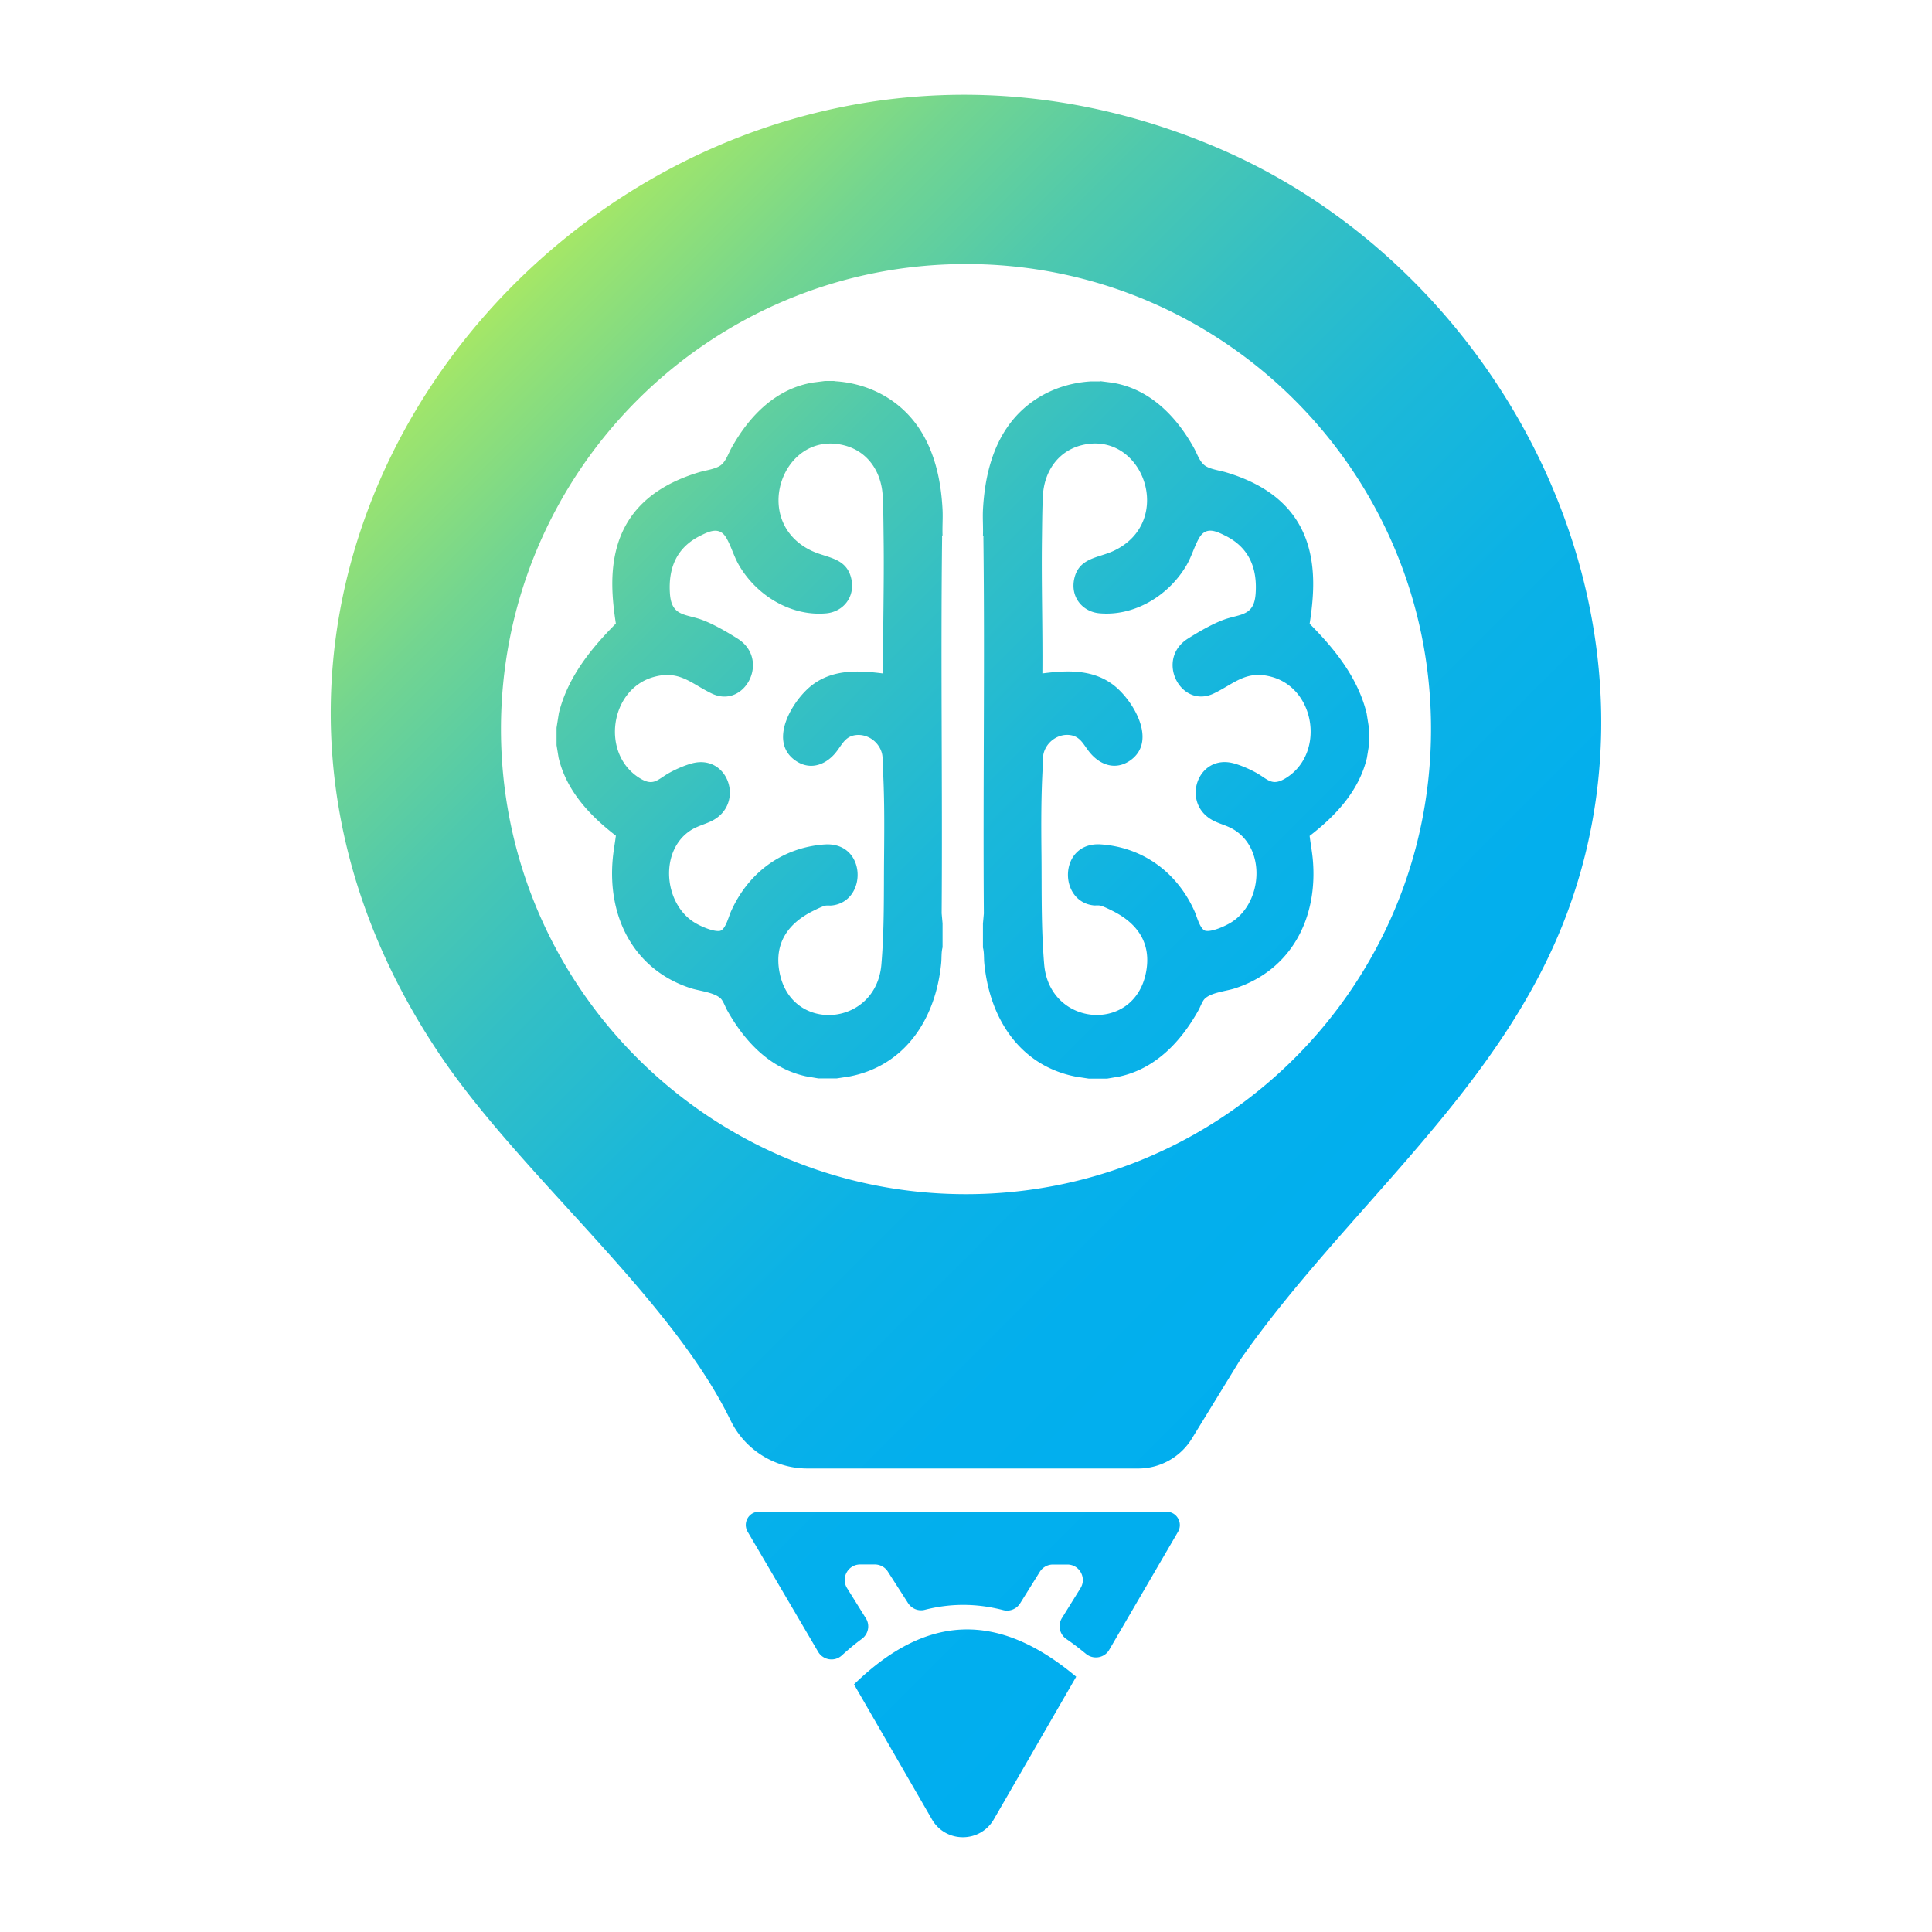
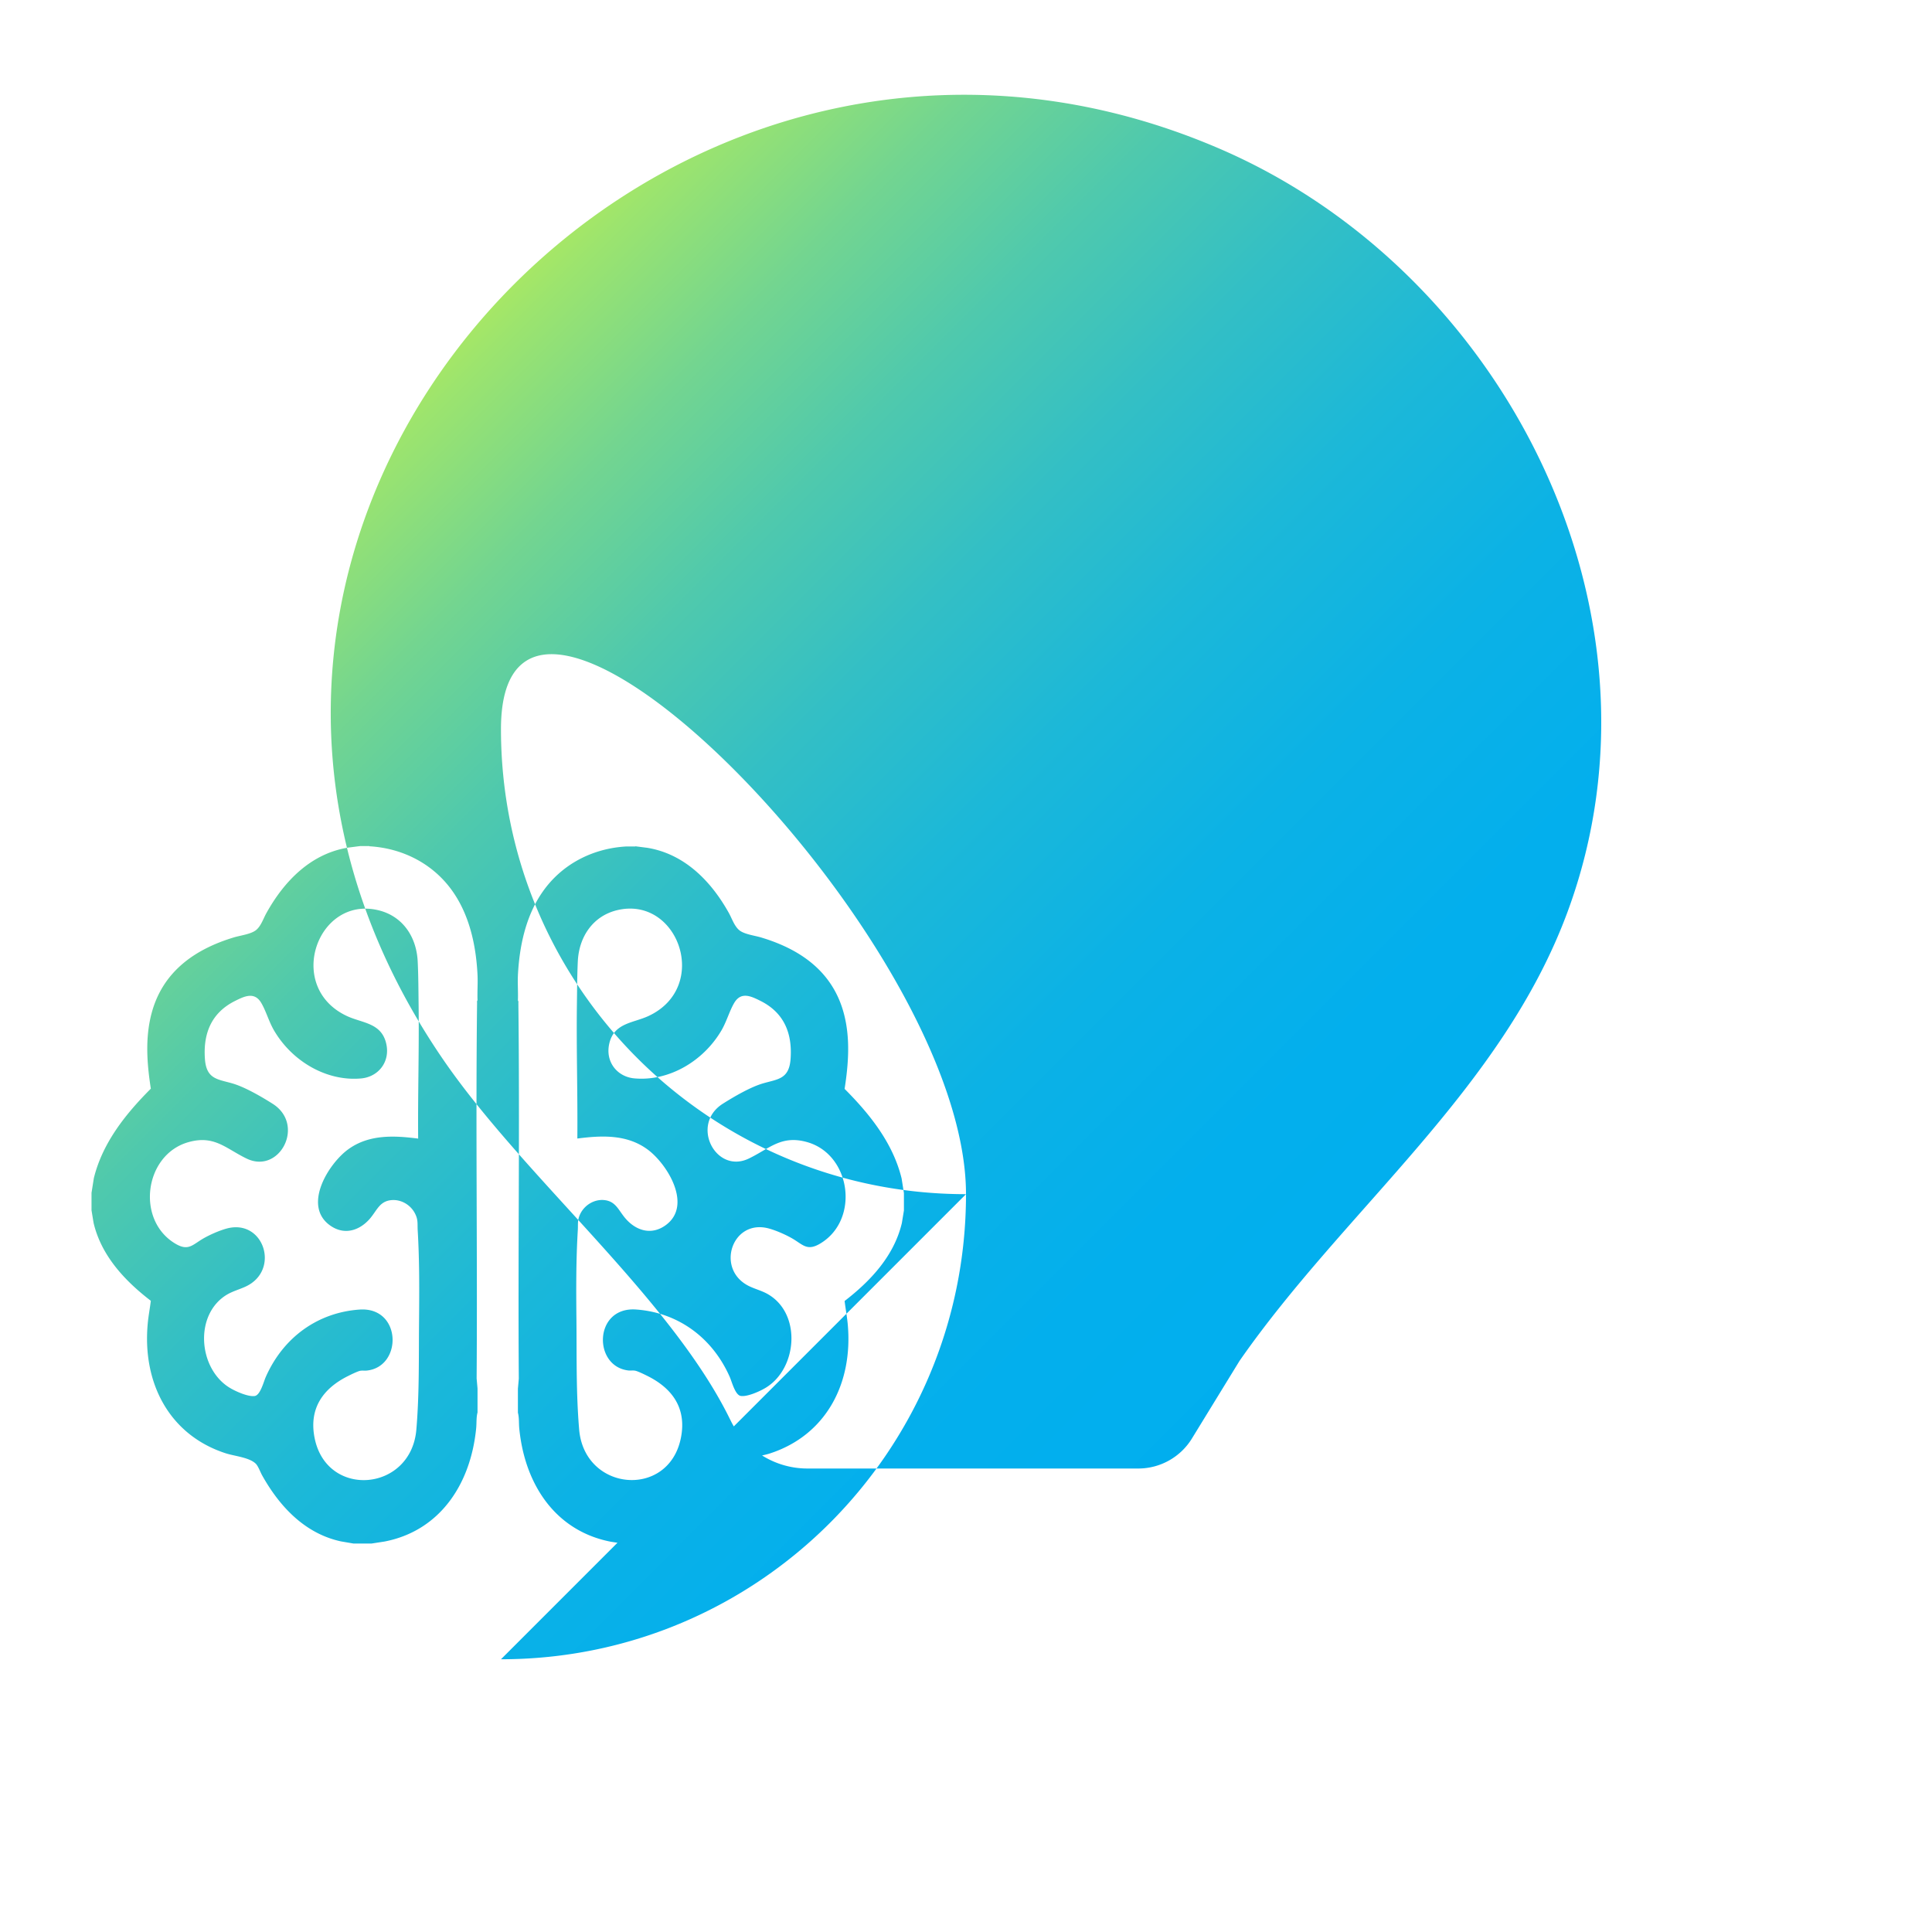
<svg xmlns="http://www.w3.org/2000/svg" data-bbox="51.359 14.717 197.279 270.568" viewBox="0 0 300 300" data-type="ugc">
  <g>
    <linearGradient y2="209.121" x2="227.978" y1="52.553" x1="71.41" gradientUnits="userSpaceOnUse" id="acc3df08-fc84-4ddf-9a49-fc5d904c0134">
      <stop offset="0" stop-color="#a6e766" />
      <stop offset=".022" stop-color="#9ce46e" />
      <stop offset=".13" stop-color="#73d590" />
      <stop offset=".244" stop-color="#4fc9ad" />
      <stop offset=".364" stop-color="#33bfc5" />
      <stop offset=".491" stop-color="#1cb8d8" />
      <stop offset=".629" stop-color="#0cb2e5" />
      <stop offset=".785" stop-color="#03afed" />
      <stop offset="1" stop-color="#00aeef" />
    </linearGradient>
-     <path d="M189.42 23.11C101.82-14.68 13.03 82.71 68.66 164.3c12.55 18.4 35.25 36.96 44.61 55.91l.2.4c2.23 4.54 6.85 7.42 11.91 7.42h51.37c3.4 0 6.56-1.77 8.33-4.66l7.39-12.05c16.45-23.62 40.79-42.12 50.98-69.84 17.08-46.44-9.84-99.3-54.03-118.37M150 185.43c-39.88 0-72.21-32.33-72.21-72.21C77.79 73.33 110.12 41 150 41s72.21 32.33 72.21 72.21c0 39.89-32.33 72.22-72.21 72.22m20.87-126.24 1.87.24c5.69.94 9.84 5.07 12.66 10.14.48.87.83 1.99 1.58 2.63.77.66 2.44.85 3.45 1.16 5.95 1.79 11.09 5.21 12.83 11.86 1 3.82.7 7.78.1 11.64 3.84 3.85 7.49 8.35 8.85 13.9l.36 2.28v2.7l-.32 1.96c-1.23 5.17-4.95 9.06-8.89 12.1.14 1.14.35 2.28.47 3.43.92 9.4-3.41 17.43-12.07 20.24-1.37.45-3.65.62-4.68 1.61-.38.36-.7 1.29-.99 1.8-2.77 4.97-6.74 9.08-12.26 10.28l-1.93.33h-2.82l-2.01-.31c-8.51-1.64-13.37-8.77-14.23-17.6-.08-.81 0-1.65-.21-2.44v-3.72l.14-1.57c-.14-19.43.16-38.87-.07-58.3 0-.12.04-.32-.07-.4.05-1.3-.06-2.65 0-3.94.23-4.48 1.2-9.06 3.7-12.75 3.04-4.5 7.92-6.94 13.09-7.24h1.45zm-9.01 45.38c3.74-.48 7.66-.68 10.89 1.69 3.05 2.23 7.01 8.63 2.89 11.72-2.13 1.6-4.51 1.01-6.22-.9-1.17-1.3-1.54-2.81-3.47-2.96-1.49-.11-2.98.78-3.65 2.18-.46.97-.31 1.52-.37 2.52-.28 4.74-.26 9.26-.21 14.01.05 5.68-.06 11.25.42 16.92.82 9.65 13.88 10.76 15.79 1.35.96-4.71-1.4-7.8-5.24-9.69-.44-.22-1.38-.68-1.81-.78-.35-.08-.71-.01-1.06-.04-5.58-.61-5.41-9.94 1.16-9.47 6.46.46 11.83 4.31 14.55 10.48.33.76.84 2.8 1.7 2.94 1.02.17 3.03-.74 3.93-1.3 4.86-3 5.5-11.38.39-14.44-.94-.57-2-.82-2.98-1.29-5.34-2.56-2.72-10.54 3.03-8.97 1.17.32 2.66.98 3.72 1.6 1.55.92 2.22 1.9 4.13.81 6.32-3.63 4.96-13.9-1.93-15.83-4-1.12-5.79.99-9.02 2.55-5.13 2.49-9.18-5.26-4.04-8.51 1.74-1.1 4.26-2.57 6.19-3.14 2.31-.68 4.09-.63 4.32-3.81.3-4.11-1.11-7.22-4.65-9-1.49-.75-3.04-1.49-4.1.3-.75 1.27-1.18 2.91-2 4.3-2.8 4.75-8.13 7.91-13.51 7.42-2.64-.24-4.53-2.54-3.9-5.37.73-3.27 3.71-3.2 6.11-4.32 9.66-4.52 4.59-18.77-4.95-16.41-3.65.91-5.86 4.06-6.04 7.96-.1 2.19-.11 4.52-.14 6.71-.09 6.93.13 13.85.07 20.77m-32.29-45.38c5.17.3 10.05 2.74 13.09 7.24 2.5 3.69 3.48 8.26 3.7 12.75.06 1.29-.05 2.64 0 3.94-.11.08-.07.28-.07.4-.23 19.43.07 38.86-.07 58.3l.14 1.57v3.72c-.21.79-.13 1.63-.21 2.44-.86 8.82-5.73 15.96-14.23 17.6l-2.01.31h-2.82l-1.93-.33c-5.52-1.19-9.48-5.3-12.26-10.28-.28-.51-.61-1.44-.99-1.8-1.03-.98-3.31-1.16-4.68-1.61-8.65-2.81-12.98-10.83-12.07-20.24.11-1.15.33-2.28.47-3.43-3.94-3.03-7.67-6.92-8.89-12.1l-.32-1.96v-2.7l.36-2.28c1.36-5.55 5.01-10.05 8.85-13.9-.6-3.86-.9-7.82.1-11.64 1.74-6.64 6.88-10.07 12.83-11.86 1.01-.3 2.68-.5 3.45-1.16.75-.64 1.09-1.76 1.58-2.63 2.82-5.07 6.97-9.21 12.66-10.14l1.87-.24h1.45zm7.64 24.62c-.03-2.19-.03-4.53-.14-6.71-.18-3.91-2.39-7.06-6.04-7.96-9.53-2.37-14.61 11.89-4.95 16.41 2.4 1.12 5.38 1.04 6.11 4.32.63 2.83-1.26 5.13-3.9 5.37-5.37.49-10.71-2.66-13.51-7.42-.82-1.39-1.25-3.03-2-4.3-1.05-1.79-2.61-1.05-4.1-.3-3.54 1.78-4.95 4.89-4.65 9 .23 3.18 2.01 3.13 4.32 3.81 1.93.57 4.45 2.04 6.19 3.14 5.14 3.25 1.09 11-4.04 8.51-3.23-1.56-5.01-3.68-9.02-2.55-6.88 1.93-8.25 12.2-1.93 15.83 1.91 1.09 2.57.11 4.13-.81 1.06-.62 2.55-1.28 3.72-1.6 5.75-1.57 8.36 6.41 3.03 8.97-.98.47-2.03.73-2.98 1.29-5.11 3.07-4.47 11.44.39 14.44.9.56 2.91 1.46 3.93 1.3.86-.14 1.37-2.18 1.7-2.94 2.72-6.17 8.08-10.02 14.55-10.48 6.57-.47 6.74 8.86 1.16 9.47-.35.04-.71-.03-1.06.04-.43.1-1.37.56-1.81.78-3.84 1.89-6.2 4.98-5.24 9.69 1.91 9.41 14.98 8.3 15.79-1.35.48-5.67.36-11.24.42-16.92.04-4.75.07-9.27-.21-14.01-.06-1 .09-1.56-.37-2.52-.67-1.41-2.16-2.29-3.65-2.18-1.93.14-2.31 1.65-3.47 2.96-1.71 1.91-4.09 2.5-6.22.9-4.12-3.09-.15-9.49 2.89-11.72 3.23-2.37 7.15-2.17 10.89-1.69-.06-6.93.16-13.85.07-20.77m-4.6 177.74 12.1 20.96c2.13 3.7 7.47 3.7 9.61 0l12.64-21.89.15-.26c-11.94-10-23.05-9.96-34.5 1.19m50.32-23.71-10.69 18.34c-.74 1.28-2.46 1.57-3.6.64-1.03-.84-2.02-1.61-3.05-2.31a2.405 2.405 0 0 1-.7-3.25l2.89-4.65c.99-1.6-.16-3.67-2.04-3.67h-2.24c-.83 0-1.6.43-2.04 1.13l-3.05 4.89c-.55.88-1.61 1.32-2.62 1.06-4.14-1.07-8.14-1.08-12.18-.05-1 .26-2.04-.17-2.6-1.03l-3.15-4.91c-.44-.69-1.2-1.1-2.02-1.1h-2.27c-1.88 0-3.03 2.07-2.04 3.67l2.93 4.7c.67 1.07.37 2.46-.65 3.2-1.06.77-2.07 1.63-3.11 2.57-1.12 1.01-2.89.72-3.66-.58l-10.96-18.67c-.77-1.37.19-3.07 1.74-3.07h63.36c1.56.01 2.53 1.72 1.75 3.09" fill="url(#acc3df08-fc84-4ddf-9a49-fc5d904c0134)" />
+     <path d="M189.42 23.11C101.82-14.68 13.03 82.71 68.66 164.3c12.55 18.4 35.25 36.96 44.61 55.91l.2.4c2.23 4.54 6.85 7.42 11.91 7.42h51.37c3.4 0 6.56-1.77 8.33-4.66l7.39-12.05c16.45-23.62 40.79-42.12 50.98-69.84 17.08-46.44-9.84-99.3-54.03-118.37M150 185.43c-39.88 0-72.21-32.33-72.21-72.21s72.21 32.33 72.21 72.21c0 39.89-32.33 72.22-72.21 72.22m20.87-126.24 1.87.24c5.69.94 9.84 5.07 12.66 10.14.48.87.83 1.99 1.58 2.63.77.66 2.44.85 3.45 1.16 5.95 1.79 11.09 5.21 12.83 11.86 1 3.82.7 7.78.1 11.64 3.84 3.85 7.49 8.35 8.85 13.9l.36 2.28v2.7l-.32 1.96c-1.23 5.17-4.95 9.06-8.89 12.1.14 1.14.35 2.28.47 3.43.92 9.4-3.41 17.43-12.07 20.24-1.37.45-3.65.62-4.68 1.61-.38.36-.7 1.29-.99 1.8-2.77 4.97-6.74 9.08-12.26 10.28l-1.93.33h-2.82l-2.01-.31c-8.51-1.64-13.37-8.77-14.23-17.6-.08-.81 0-1.65-.21-2.44v-3.72l.14-1.57c-.14-19.43.16-38.87-.07-58.3 0-.12.04-.32-.07-.4.05-1.3-.06-2.65 0-3.94.23-4.48 1.2-9.06 3.7-12.75 3.04-4.5 7.92-6.94 13.09-7.24h1.45zm-9.01 45.38c3.74-.48 7.66-.68 10.89 1.69 3.05 2.23 7.01 8.63 2.89 11.72-2.13 1.6-4.51 1.01-6.22-.9-1.17-1.3-1.54-2.81-3.47-2.96-1.49-.11-2.98.78-3.65 2.18-.46.97-.31 1.52-.37 2.52-.28 4.74-.26 9.26-.21 14.01.05 5.68-.06 11.25.42 16.92.82 9.65 13.88 10.76 15.79 1.35.96-4.71-1.4-7.8-5.24-9.69-.44-.22-1.38-.68-1.81-.78-.35-.08-.71-.01-1.06-.04-5.58-.61-5.41-9.94 1.16-9.47 6.46.46 11.83 4.31 14.55 10.48.33.76.84 2.8 1.7 2.94 1.02.17 3.03-.74 3.93-1.3 4.86-3 5.5-11.38.39-14.44-.94-.57-2-.82-2.98-1.29-5.34-2.56-2.72-10.54 3.03-8.97 1.17.32 2.66.98 3.72 1.6 1.55.92 2.22 1.9 4.13.81 6.32-3.63 4.96-13.9-1.93-15.83-4-1.12-5.79.99-9.02 2.55-5.13 2.49-9.18-5.26-4.04-8.51 1.74-1.1 4.26-2.57 6.19-3.14 2.31-.68 4.09-.63 4.32-3.81.3-4.11-1.11-7.22-4.65-9-1.49-.75-3.04-1.49-4.1.3-.75 1.27-1.18 2.91-2 4.3-2.8 4.75-8.13 7.91-13.51 7.42-2.64-.24-4.53-2.54-3.9-5.37.73-3.27 3.71-3.2 6.11-4.32 9.66-4.52 4.59-18.77-4.95-16.41-3.65.91-5.86 4.06-6.04 7.96-.1 2.19-.11 4.52-.14 6.71-.09 6.93.13 13.85.07 20.77m-32.29-45.38c5.17.3 10.05 2.74 13.09 7.24 2.5 3.69 3.48 8.26 3.7 12.75.06 1.29-.05 2.64 0 3.94-.11.08-.07.28-.07.4-.23 19.43.07 38.86-.07 58.3l.14 1.57v3.72c-.21.79-.13 1.63-.21 2.44-.86 8.82-5.73 15.96-14.23 17.6l-2.01.31h-2.82l-1.93-.33c-5.52-1.19-9.48-5.3-12.26-10.28-.28-.51-.61-1.44-.99-1.8-1.03-.98-3.31-1.16-4.68-1.61-8.65-2.81-12.98-10.83-12.07-20.24.11-1.15.33-2.28.47-3.43-3.94-3.03-7.67-6.92-8.89-12.1l-.32-1.96v-2.7l.36-2.28c1.36-5.55 5.01-10.05 8.85-13.9-.6-3.86-.9-7.82.1-11.64 1.74-6.64 6.88-10.07 12.83-11.86 1.01-.3 2.68-.5 3.45-1.16.75-.64 1.09-1.76 1.58-2.63 2.82-5.07 6.97-9.21 12.66-10.14l1.87-.24h1.45zm7.64 24.62c-.03-2.19-.03-4.53-.14-6.71-.18-3.91-2.39-7.06-6.04-7.96-9.53-2.37-14.61 11.89-4.95 16.41 2.4 1.12 5.38 1.04 6.11 4.32.63 2.83-1.26 5.13-3.9 5.37-5.37.49-10.71-2.66-13.51-7.42-.82-1.39-1.25-3.03-2-4.3-1.05-1.79-2.61-1.05-4.1-.3-3.54 1.78-4.95 4.89-4.65 9 .23 3.18 2.01 3.13 4.32 3.81 1.93.57 4.45 2.04 6.19 3.14 5.14 3.25 1.09 11-4.04 8.51-3.23-1.56-5.01-3.68-9.02-2.55-6.88 1.93-8.25 12.2-1.93 15.83 1.91 1.09 2.57.11 4.13-.81 1.06-.62 2.55-1.28 3.72-1.6 5.75-1.57 8.36 6.41 3.03 8.97-.98.47-2.03.73-2.98 1.29-5.11 3.07-4.47 11.44.39 14.44.9.56 2.91 1.46 3.93 1.3.86-.14 1.37-2.18 1.7-2.94 2.72-6.17 8.08-10.02 14.55-10.48 6.57-.47 6.74 8.86 1.16 9.47-.35.04-.71-.03-1.06.04-.43.1-1.37.56-1.81.78-3.84 1.89-6.2 4.98-5.24 9.69 1.91 9.41 14.98 8.3 15.79-1.35.48-5.67.36-11.24.42-16.92.04-4.75.07-9.27-.21-14.01-.06-1 .09-1.56-.37-2.52-.67-1.41-2.16-2.29-3.65-2.18-1.93.14-2.31 1.65-3.47 2.96-1.71 1.91-4.09 2.5-6.22.9-4.12-3.09-.15-9.49 2.89-11.72 3.23-2.37 7.15-2.17 10.89-1.69-.06-6.93.16-13.85.07-20.77m-4.6 177.74 12.1 20.96c2.13 3.7 7.47 3.7 9.61 0l12.64-21.89.15-.26c-11.94-10-23.05-9.96-34.5 1.19m50.32-23.71-10.69 18.34c-.74 1.28-2.46 1.57-3.6.64-1.03-.84-2.02-1.61-3.05-2.31a2.405 2.405 0 0 1-.7-3.25l2.89-4.65c.99-1.6-.16-3.67-2.04-3.67h-2.24c-.83 0-1.6.43-2.04 1.13l-3.05 4.89c-.55.88-1.61 1.32-2.62 1.06-4.14-1.07-8.14-1.08-12.18-.05-1 .26-2.04-.17-2.6-1.03l-3.15-4.91c-.44-.69-1.2-1.1-2.02-1.1h-2.27c-1.88 0-3.03 2.07-2.04 3.67l2.93 4.7c.67 1.07.37 2.46-.65 3.2-1.06.77-2.07 1.63-3.11 2.57-1.12 1.01-2.89.72-3.66-.58l-10.96-18.67c-.77-1.37.19-3.07 1.74-3.07h63.36c1.56.01 2.53 1.72 1.75 3.09" fill="url(#acc3df08-fc84-4ddf-9a49-fc5d904c0134)" />
  </g>
</svg>